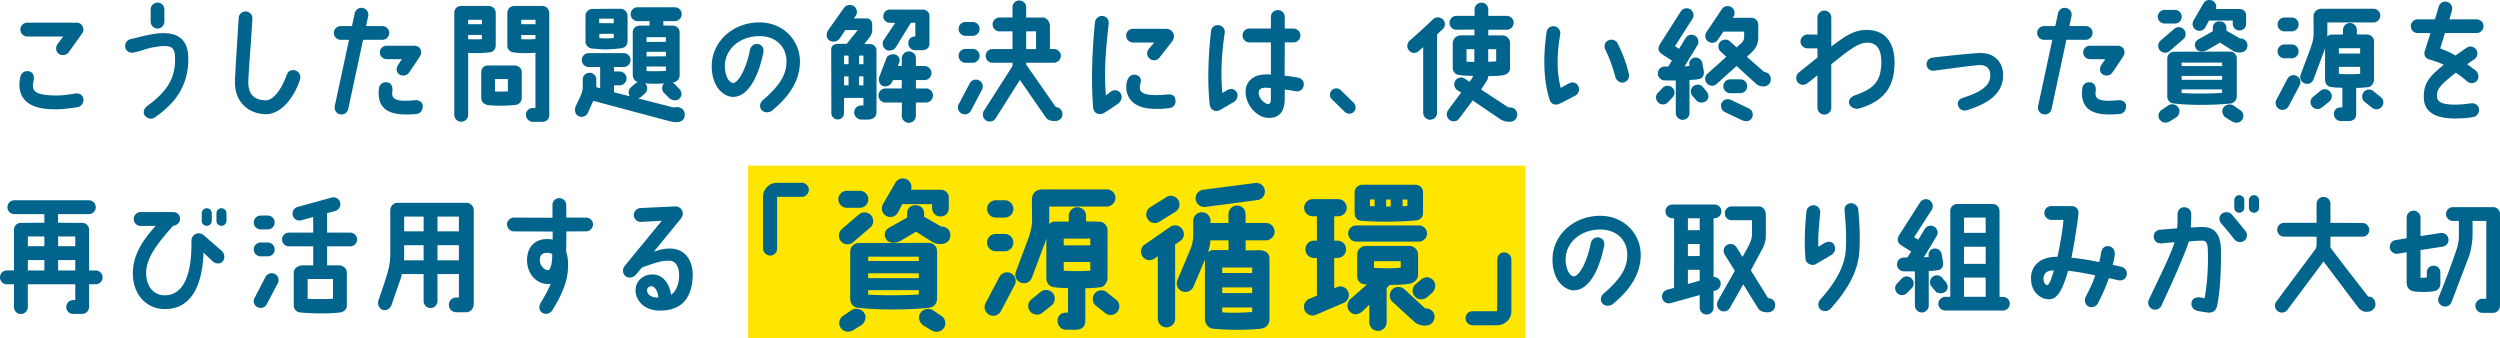
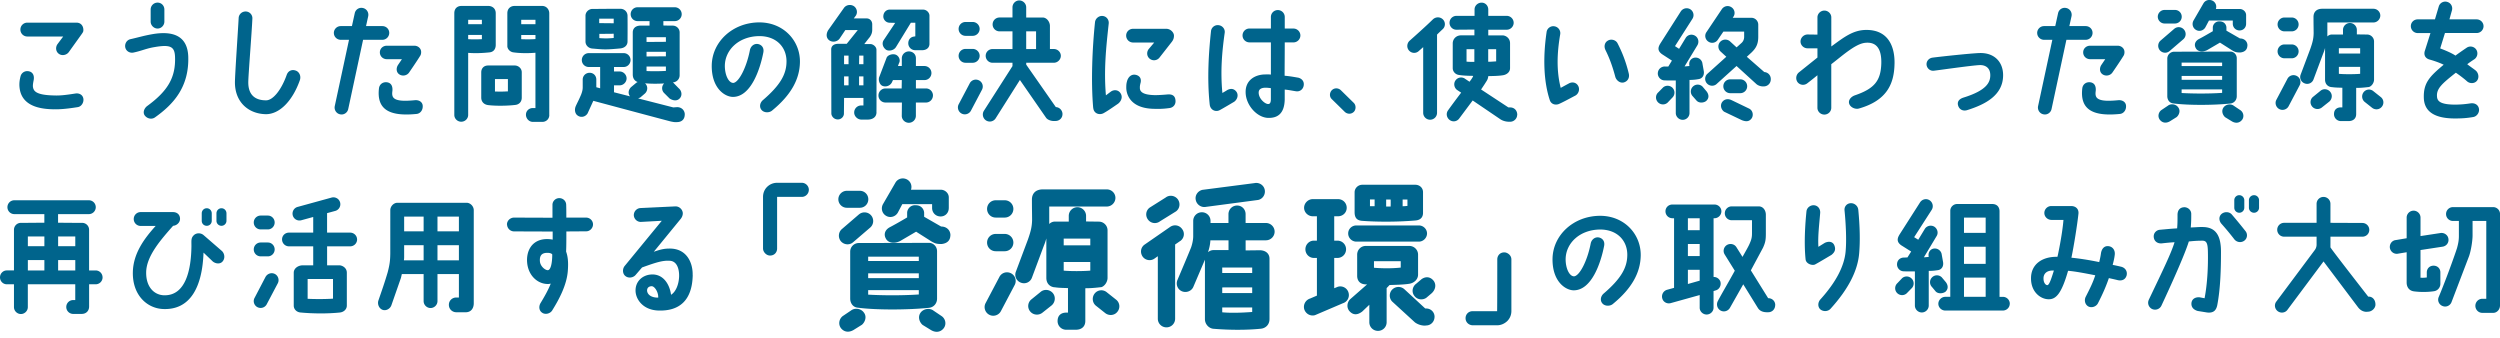
<svg xmlns="http://www.w3.org/2000/svg" viewBox="0 0 898.56 121.65">
-   <path fill="#ffe600" d="M268.88 59.53h279.36v62.12H268.88z" />
  <path d="M19.36 39.29c-3.04-.09-11.15-.28-12.26-7.28-.23-1.43-.18-2.81.28-4.56.32-1.34 1.75-2.3 3.41-1.71 1.29.51 1.57 1.84 1.29 3.18-.18.92-.32 1.71-.23 2.35.23 1.43 1.01 2.9 7.6 3.04 1.98.09 4.15-.14 7.6-.69 1.38-.23 2.63.41 2.9 1.75s-.6 2.9-1.98 3.13c-4.05.65-6.54.83-8.62.78zm10.6-28.34c0 .51-.28.83-.69 1.43l-4.52 6.31c-.78 1.11-2.44 1.47-3.55.69-1.15-.78-1.34-2.35-.55-3.5l2.07-2.76H9.82c-1.38 0-2.49-1.11-2.49-2.49s1.11-2.49 2.49-2.49h17.65c1.89 0 2.58 1.57 2.49 2.81zm15.07 6.12c-.28-1.38.55-2.72 1.89-3 3.09-.69 4.7-1.24 7.93-1.8 8.11-1.38 12.53 1.2 12.81 7.97.37 10.97-5.25 17.19-11.93 21.93-1.11.83-2.77.55-3.69-.65-.83-1.11-.18-2.67.92-3.46 7.37-5.39 10.23-10.23 9.95-17.65-.14-3.64-1.61-4.47-7.28-3.5-3.13.51-4.61 1.34-7.65 1.98-1.34.28-2.67-.51-2.95-1.84zm9.12-9.31V3.43c0-1.38 1.11-2.49 2.49-2.49s2.44 1.11 2.44 2.49v4.34c0 1.34-1.11 2.49-2.44 2.49s-2.49-1.15-2.49-2.49zm53.61 21.11c-2.67 7.51-7.33 12.17-12.17 12.17-6.13-.09-11.15-4.19-11.15-11.43 0-2.58 1.06-17.97 1.34-23.13.05-1.34 1.2-2.4 2.58-2.35a2.42 2.42 0 012.35 2.58c-.23 5.21-1.47 20.51-1.47 22.9 0 4.75 2.72 6.45 6.36 6.45 2.44.05 5.48-3.59 7.46-9.17.51-1.43 1.84-2.03 3.23-1.52 1.24.41 2.03 1.94 1.47 3.5zm12.23-17c0-1.38 1.11-2.49 2.49-2.49h4.01l1.01-4.61c.28-1.34 1.57-2.21 2.95-1.89 1.34.28 2.17 1.61 1.89 2.95l-.78 3.55h5.85c1.38 0 2.49 1.06 2.49 2.44s-1.11 2.49-2.49 2.49h-6.91l-5.34 24.88c-.28 1.34-1.61 2.21-2.95 1.89-1.34-.28-2.17-1.61-1.89-2.95l5.12-23.82h-2.95c-1.38 0-2.49-1.11-2.49-2.44zm29.77 29.08c-10 1.01-14.42-1.71-13.55-9.22.18-1.43 1.43-2.44 3.09-2.12 1.47.32 1.84 1.61 1.75 2.95-.09.78-.14 1.24 0 1.8.46 1.98 3.78 2.07 8.06 1.66 1.34-.14 2.63.51 2.81 1.84.18 1.66-.83 2.95-2.17 3.09zm1.61-22.17c0 .51-.14 1.01-.41 1.38-1.15 1.89-3.92 5.9-3.92 5.9-.78 1.15-2.44 1.43-3.55.65-1.15-.78-1.15-2.35-.37-3.46l1.34-1.98h-5.44c-1.38 0-2.49-1.06-2.49-2.44s1.11-2.4 2.49-2.4h9.91c1.34 0 2.49 1.01 2.44 2.35zm16.9.23v22.3c0 1.34-1.11 2.44-2.49 2.44s-2.49-1.11-2.49-2.44V4.77c0-1.94 1.34-2.63 2.49-2.63h9.82c1.06 0 2.58.69 2.58 2.63v11.47c-.05 1.57-.92 2.44-2.21 2.58-2.58.28-5.35.37-7.7.18zm4.93-11.89h-4.93v1.57h4.93V7.12zm0 6.96v-1.52h-4.93v1.52c1.43.09 3.18.09 4.93 0zm14.33 11.89v9.12c0 1.57-1.01 2.49-2.35 2.63-2.76.32-6.87.41-9.77.05-1.61-.23-2.44-1.34-2.44-2.67v-9.12c0-1.2.74-2.44 2.49-2.44h9.58c1.2 0 2.49.97 2.49 2.44zm-4.98 6.87v-4.42h-4.65v4.47c1.8.05 2.72.05 4.65-.05zm14.88 8.48c0 1.57-1.24 2.49-2.49 2.49h-3.41c-1.38 0-2.49-1.2-2.49-2.58s1.11-2.4 2.49-2.4h.92V18.96c-2.81.23-5.67.18-7.93-.14-1.11-.14-2.07-1.06-2.17-2.12V4.77c0-1.84 1.34-2.63 2.53-2.63h9.82c1.66-.09 2.72 1.24 2.72 2.63v36.54zM187.34 8.69h5.12V7.12h-5.12v1.57zm5.12 5.35v-1.47h-5.12v1.52c1.57.05 3.41.09 5.12-.05zm53.65 27.13c0 1.52-.88 2.76-2.95 2.72-.65.05-1.24-.05-2.07-.23-.14 0-27.83-7.42-27.83-7.42-.05.09-.09.23-.18.37l-1.89 4.15c-.74 1.2-2.3 1.66-3.55.78-.92-.6-1.29-2.03-.69-3.41.64-1.43.97-1.89 1.94-4.19.41-1.11.55-1.8.55-2.53V28.6c0-1.38 1.11-2.44 2.49-2.44s2.4 1.06 2.4 2.44v2.76l1.38.37v-7.65h-4.1c-1.38 0-2.49-1.11-2.49-2.49s1.11-2.49 2.49-2.49h12.58c1.34 0 2.44 1.11 2.44 2.49s-1.11 2.49-2.44 2.49h-3.5v1.61h2.03c1.34 0 2.49 1.15 2.49 2.49s-1.15 2.49-2.49 2.49h-2.03v2.49l5.76 1.47c-.88-1.11-.51-2.53.42-3.36l1.66-1.38c.18-.18.42-.28.65-.41-1.11-.41-1.75-1.34-1.75-2.72V11.64c0-1.2.74-2.35 2.67-2.44h3.36V7.59h-4.29c-1.38 0-2.49-1.11-2.49-2.49s1.11-2.49 2.49-2.49h13.36c1.38 0 2.49 1.11 2.49 2.49s-1.11 2.49-2.49 2.49h-4.1v1.57q1.75.05 3.36.05c1.38 0 2.49 1.11 2.49 2.44v15.39c0 1.29-.92 2.4-2.35 2.58 0 .05-.05.05-.09.05.09.05.18.09.28.18l1.84 1.89c1.01.83 1.38 2.49.37 3.59-.92 1.06-2.4.88-3.64.09l-1.84-1.84c-1.06-.92-1.15-2.49-.23-3.5l.09-.09c-2.35.14-4.7.14-6.87-.05l.18.18c.92 1.01.78 2.58-.23 3.5L230.18 35c-.28.14-.55.28-.83.37l12.63 3.23h.05l1.34-.09c1.71 0 2.76 1.24 2.76 2.67zM210.44 14.9V5.65c0-1.29 1.06-2.3 2.3-2.44 3.36 0 4.61-.05 10.23-.05 1.52 0 2.58 1.15 2.58 2.53.05 4.19 0 9.22 0 9.22 0 1.38-1.01 2.3-2.53 2.49-5.48.51-5.9.41-10.09.05-1.38-.09-2.49-1.15-2.49-2.53zm4.93-6.59l5.21.05V6.7h-5.21v1.61zm5.21 3.82l-5.16.05v1.52c2.12.14 3 .14 5.16-.05v-1.52zm11.8 2.95l6.96-.05v-1.66h-6.96v1.71zm0 5.21l6.96-.05v-1.61h-6.96v1.66zm0 5.25c2.44.09 4.29.09 6.96-.05v-1.57h-6.96v1.61zm50.31-3.3c.09-5.3-3.69-9.35-9.95-9.26-7.19.14-12.07 4.88-12.21 10.51-.05 3.32 1.29 6.27 3 6.31 1.93-.09 4.75-5.35 5.99-11.7.23-1.38 1.38-2.44 2.76-2.3 1.2.14 2.49 1.15 2.07 3.13-1.15 5.9-4.42 15.85-10.88 15.9-2.95 0-7.79-3.13-7.65-11.43.18-8.48 7.56-15.21 16.82-15.35 8.89-.14 14.98 6.54 14.88 14.24-.09 6.08-3.09 11.8-10.09 17.51-1.06.83-2.9.74-3.73-.32-.88-1.06-.55-2.58.51-3.5 6.08-5.21 8.43-9.17 8.48-13.73zm32.35 18.11c-.05 2.3-2.21 2.63-3.09 2.63h-2.44c-1.38-.05-2.54-1.29-2.49-2.58 0-1.34 1.11-2.49 2.49-2.49h.83v-2.72h-6.96l-.05 5.62c0 1.15-1.01 2.12-2.17 2.12-1.57 0-2.35-1.34-2.35-2.12l-.05-22.86c-.09-1.47 1.01-2.21 2.58-2.21h3l3.96-4.93h-4.47l-2.07 3.09c-.83 1.11-2.53 1.43-3.69.6-1.15-.83-1.2-2.3-.41-3.64l5.71-8.06c.83-1.11 2.49-1.34 3.64-.51 1.01.78 1.29 2.21.64 3.27l-.78 1.06h4.65c1.11 0 1.98.92 1.98 2.12v1.98c0 .97-.28 1.75-.92 2.67 0-.05-1.93 2.44-1.93 2.44h2.3c1.15.14 2.07 1.15 2.07 2.03 0 .18.05 20.55 0 22.49zm-10.05-17.28v-3.09h-1.61v3.09h1.61zm0 4.38h-1.61v3.23h1.61v-3.23zm5.35-7.47h-1.52l-.05 3.09h1.57v-3.09zm0 7.47h-1.57v3.23h1.57v-3.23zm24.98 6.87c0 1.38-1.11 2.53-2.49 2.53h-3.64v4.75c0 1.43-1.15 2.53-2.53 2.53s-2.54-1.11-2.54-2.49l.05-4.79h-5.9c-1.43 0-2.53-1.15-2.53-2.53s1.11-2.53 2.53-2.53h5.81l.05-3h-3.18l-.41.88c-.83 1.47-2.54 1.61-3.46 1.15-1.06-.55-1.52-2.3-.97-3.36l2.58-6.77c.46-.97 2.26-1.52 3.41-.97 1.01.51 1.57 1.8 1.11 2.81-.05 0-.46 1.2-.46 1.2h1.38v-2.76c0-1.38 1.15-2.49 2.54-2.49 1.11 0 2.53.74 2.53 2.49v2.76h3.04c1.43 0 2.54 1.15 2.54 2.53s-1.11 2.53-2.54 2.53h-3.04v3h3.64c1.38 0 2.49 1.15 2.49 2.53zM317.49 5.89c0-1.38 1.01-2.44 2.3-2.44h11.98c1.15 0 2.17.92 2.3 2.03v10.44c-.18 2.07-2.3 2.12-2.54 2.12h-2.58c-1.38 0-2.49-1.11-2.49-2.49 0-1.24.74-2.21 1.98-2.4l.55-.09V8.18h-1.61l-5.3 8.66c-.83 1.43-2.81 1.61-3.64 1.01-1.29-.97-1.47-2.44-.83-3.41l4.15-6.22-1.98-.05c-1.29 0-2.3-1.06-2.3-2.3zm31.02 24.13c.6-1.24 2.07-1.75 3.32-1.15 1.24.6 1.75 2.07 1.15 3.32l-3.96 7.51c-.6 1.24-2.12 1.75-3.32 1.15-1.24-.6-1.75-2.12-1.15-3.32l3.96-7.51zm1.11-22.12c1.34 0 2.49 1.11 2.49 2.49s-1.15 2.49-2.49 2.49h-2.58c-1.38 0-2.49-1.11-2.49-2.49s1.11-2.49 2.49-2.49h2.58zm0 9.68c1.34 0 2.49 1.11 2.49 2.49s-1.15 2.49-2.49 2.49h-2.58c-1.38 0-2.49-1.11-2.49-2.49s1.11-2.49 2.49-2.49h2.58zm32.26 23.46c0 1.38-1.11 2.44-2.49 2.44h-.97c-.65-.05-1.94-.37-2.49-1.24l-9.35-13.5-8.66 13.69a2.491 2.491 0 01-3.41.92c-1.2-.69-1.61-2.26-.92-3.46l10.32-16.13v-1.2h-7.14c-1.38 0-2.49-1.11-2.49-2.49s1.11-2.44 2.49-2.44h7.14v-6.36h-4.65c-1.38 0-2.49-1.11-2.49-2.49s1.11-2.49 2.49-2.49h4.65V2.65c0-1.38 1.11-2.49 2.44-2.49s2.49 1.11 2.49 2.49v3.64h5.9c1.52 0 2.63 1.61 2.63 3.04v8.29h1.43c1.34 0 2.49 1.11 2.49 2.44s-1.15 2.49-2.49 2.49h-9.95v.69l10.64 15.25c1.34.05 2.4 1.2 2.4 2.53zm-13.04-23.41h3.55v-6.36h-3.55v6.36zm24.08 21.15c-.83-9.58-.32-21.38.65-30.78.14-1.38 1.43-2.4 2.76-2.26 1.38.14 2.3 1.34 2.17 2.72-.92 8.43-1.8 16.5-1.01 25.81l1.71-1.29c1.11-.83 2.63-.74 3.46.41 1.11 1.52.18 3.13-.78 3.87-3.27 2.26-4.06 2.76-5.21 3.41-1.52.83-3.55.14-3.73-1.89zm26.27-28.43c1.57 0 2.76 1.38 2.76 2.44 0 .74-.14 1.43-.78 2.26l-4.47 5.71c-.88 1.06-2.44 1.2-3.5.32s-1.15-2.44-.28-3.5l1.94-2.3h-7.6c-1.38 0-2.49-1.11-2.49-2.49s1.11-2.44 2.49-2.44h11.93zm3.27 25.44c.32 1.7-.74 2.86-2.07 3.04-2.58.37-4.29.32-5.81.28-8.99-.23-9.81-5.99-9.77-7.7 0-1.15.09-1.52.28-2.26.46-1.57 1.66-2.67 3.32-2.21 1.52.46 1.8 1.61 1.57 2.72-.14.55-.32 1.24-.28 1.89-.05 1.52 1.29 2.49 4.93 2.63 1.15.05 2.9-.05 4.98-.23 1.61-.14 2.63.37 2.86 1.84zm17.73-24.02c-.92 6.54-1.61 13.64-.83 21.66.42-.28 1.2-.69 1.66-1.01 1.38-.78 2.58-.55 3.41.6.78 1.15.32 2.72-.83 3.55 0 0-4.33 2.58-5.25 3.04-1.43.74-3.32-.05-3.55-2.03-1.01-9.4-.32-19.08.46-26.36a2.42 2.42 0 012.72-2.17c1.38.14 2.4 1.38 2.21 2.72zm26.36 16.13c1.24.28 2.3 1.24 2.03 2.86-.23 1.38-1.43 2.3-2.86 2.03-1.47-.23-2.49-.46-3.96-.6v3.64c-.14 5.07-2.63 6.64-5.99 6.54-4.06-.14-8.06-4.7-8.06-9.26-.05-4.33 3.41-6.36 7.14-6.36.37 0 .97-.05 1.94.05V15.23h-7.7c-1.38 0-2.49-1.11-2.49-2.49s1.11-2.49 2.49-2.49h7.7V6.11c0-1.38 1.11-2.49 2.49-2.49s2.49 1.11 2.49 2.49v4.15h3.13c1.38 0 2.49 1.15 2.49 2.49s-1.11 2.49-2.49 2.49h-3.13c0 3.96-.05 8.39-.05 11.98 1.71.14 3 .37 4.84.69zm-9.77 3.78c-1.11-.14-1.61-.18-2.35-.14-1.57.14-2.03.88-2.03 1.75 0 2.17 2.26 4.1 3.41 4.1.55 0 .97-.37.97-1.75v-3.96zm29.8 8.53c-.88.88-2.3.88-3.23 0l-4.65-4.56c-1.06-1.01-.74-2.49 0-3.23.88-.88 2.3-.88 3.23 0l4.65 4.56c.92.92.78 2.49 0 3.23zm32-33.27c.97.92 1.01 2.49.05 3.46-.64.6-1.38 1.29-2.12 2.03v28.11c0 1.38-1.11 2.49-2.49 2.49s-2.49-1.11-2.49-2.49v-23.6c-.6.55-1.15 1.01-1.61 1.43-1.01.92-2.58.83-3.5-.23-.88-1.01-.78-2.58.23-3.5 2.07-1.84 5.9-5.25 8.34-7.65 1.01-.97 2.58-1.01 3.59-.05zm26.73 34.33c0 1.34-1.15 2.49-2.53 2.49h-.32c-.97 0-2.12-.23-3.09-.83l-10.05-6.82-4.79 6.41c-.78 1.15-2.3 1.43-3.41.65-1.15-.78-1.47-2.35-.69-3.46 1.11-1.57 2.95-4.06 4.75-6.41l-1.47-.97c-1.11-.83-1.34-2.44-.51-3.5.83-1.11 2.4-1.29 3.46-.46l1.52 1.01c.65-.83.78-1.06 1.06-1.52.18-.32.23-.41.23-.6-1.7 0-3.78-.09-5.11-.32-1.24-.18-2.21-1.2-2.21-2.44v-8.99c.05-1.52 1.24-2.81 3.04-2.81h4.75v-2.07l-6.5.05c-1.34 0-2.44-1.11-2.44-2.49s1.11-2.49 2.49-2.49h6.5V3.39c0-1.34 1.15-2.44 2.53-2.44s2.4 1.11 2.4 2.49V5.7h6.64c1.38 0 2.49 1.15 2.49 2.49s-1.11 2.49-2.49 2.49h-6.64v2.03h5.07c1.29 0 2.76 1.06 2.76 2.81v8.99c0 1.38-1.15 2.3-2.53 2.53-1.66.28-3.73.28-5.3.32-.14 1.24-.42 1.47-1.29 2.86l-1.29 1.94 9.82 6.45h.65c1.38 0 2.53 1.01 2.53 2.67zm-15.39-23.59h-2.81v4.47c.88.09 1.66.09 2.81.09v-4.56zm4.98 0v4.52c1.11 0 1.89-.09 2.86-.14v-4.38h-2.86zm22.14 18.33c-2.17-6.59-2.53-15.11-1.15-24.52.18-1.34 1.52-2.3 2.86-2.03 1.34.23 2.26 1.52 2.03 2.86-1.2 7-1.34 13.27.18 19.26 1.01-.55 2.03-1.11 2.9-1.57 1.2-.69 2.67-.41 3.36.83.69 1.2.23 2.81-.97 3.5-1.43.74-4.79 2.58-6.08 3.09-1.38.46-2.72-.14-3.13-1.43zm20.04-17.97c-.64-1.2-.41-2.72.78-3.41 1.15-.74 2.86-.32 3.5.88 1.57 3.04 3 6.5 4.05 10.88.37 1.43-.28 2.81-1.75 3.23-1.34.37-2.72-.69-3.09-2.03-1.01-3.82-2.17-6.91-3.5-9.54zm24.13 13.6c.92 1.01.83 2.58-.18 3.5l-1.66 1.75c-1.01.92-2.58.83-3.5-.18-.92-1.01-.88-2.58.14-3.5l1.71-1.75c1.01-.92 2.58-.83 3.5.18zm6.04-2.9v11.89c0 1.34-1.11 2.44-2.44 2.44s-2.49-1.11-2.49-2.44v-11.7c-1.71 0-3.23 0-4.19-.05-1.34-.09-2.4-1.34-2.26-2.72.18-1.61 1.57-2.3 2.53-2.26.28.05.83 0 1.24 0l1.29-2.12-3.55-2.3c-1.8-1.29-1.43-2.58-.51-4.01l7.23-11.34a2.52 2.52 0 013.46-.78 2.47 2.47 0 01.74 3.41l-6.27 9.82 1.47.97 2.35-3.87c.69-1.2 2.21-1.57 3.41-.83 1.15.69 1.52 2.21.83 3.41l-4.61 7.6c.55 0 1.15-.09 1.75-.14-.32-1.34.28-2.58 1.61-2.95 1.34-.32 2.63.46 3 1.75l.51 2.86c.32 1.57-.42 2.81-1.75 3.04-.97.18-1.71.28-3.36.32zm6.08 7.47c-.65.65-2.44 1.06-3.5 0l-1.38-1.57c-.97-.97-.97-2.53 0-3.5s2.53-.97 3.5 0l1.47 1.75c.55.74 1.15 2.12-.09 3.32zm23.13-7.65c0 1.38-1.11 2.49-2.49 2.49h-.46c-.51 0-1.52-.23-2.21-.83l-7.14-6.5-7.05 6.36c-.92.97-2.53.97-3.5 0-.97-.97-.97-2.53 0-3.5l6.87-6.18-2.12-1.94c-.97-.97-.97-2.53 0-3.5a2.53 2.53 0 013.55 0l2.26 2.07 1.89-1.7c.6-.6.83-1.38.83-2.07v-1.89h-7.47l-1.98 2.9a2.415 2.415 0 01-3.41.69c-1.15-.74-1.47-2.3-.69-3.41l5.53-8.25c.78-1.15 2.3-1.47 3.46-.69 1.15.74 1.47 2.3.69 3.41l-.23.37h6.68c1.38 0 2.49 1.11 2.49 2.49v4.38c0 2.72-.92 4.15-2.4 5.58l-1.71 1.57 6.27 5.48c1.29.09 2.4 1.11 2.35 2.67zm-13.92 7.51l6.22 3c1.34.74 1.52 2.44.83 3.46-.88 1.24-2.07 1.24-3.55.65l-6.36-3.04c-1.11-.83-1.47-2.35-.69-3.46.83-1.11 2.17-1.34 3.55-.6zm2.95-7.56c1.38 0 2.49 1.11 2.49 2.49s-1.11 2.49-2.49 2.49h-3.59c-1.38 0-2.49-1.11-2.49-2.49s1.11-2.49 2.49-2.49h3.59zm55.45-5.54c-.14 7.19-2.76 13.18-12.81 16.04-1.34.37-3.13-.46-3.5-1.8-.37-1.29.74-2.49 2.07-2.95 7.14-2.44 9.31-5.35 9.49-11.47.14-5.85-2.21-7.88-6.04-7.37-3.5.51-8.06 4.7-11.94 7.65v15.67c0 1.34-1.11 2.44-2.49 2.44s-2.49-1.11-2.49-2.44v-11.7c-1.34 1.11-2.63 2.12-3.59 2.86-1.06.88-2.63.74-3.5-.32-.83-1.06-.65-2.67.42-3.55l6.68-5.35v-3.32h-3.59c-1.34 0-2.49-1.11-2.49-2.44s1.11-2.49 2.49-2.53l3.59.05v-6.2c0-1.34 1.15-2.44 2.49-2.44s2.49 1.11 2.49 2.44V16.7c4.42-3.23 7.7-5.85 12.35-5.94 8.39-.14 10.51 6.36 10.37 12.21zm34.42 4.06c0-2.58-1.66-3.64-3.64-3.64-2.53.05-14.65 1.8-16.68 2.03-1.29.14-2.44-.83-2.58-2.12-.14-1.29.83-2.4 2.12-2.58 2.4-.32 13.78-1.57 17.1-1.66 5.07-.09 8.29 3.13 8.29 7.97 0 7.23-6.45 10.51-12.86 12.53-1.38.46-2.86-.05-3.32-1.66-.32-1.15.09-2.26 2.03-2.86 8.29-2.58 9.54-5.48 9.54-8.02zm16.85-15.16c0-1.38 1.11-2.49 2.49-2.49h4.01l1.01-4.61c.28-1.34 1.57-2.21 2.95-1.89 1.34.28 2.17 1.61 1.89 2.95l-.78 3.55h5.85c1.38 0 2.49 1.06 2.49 2.44s-1.11 2.49-2.49 2.49h-6.91l-5.34 24.88c-.28 1.34-1.61 2.21-2.95 1.89-1.34-.28-2.17-1.61-1.89-2.95l5.12-23.82h-2.95c-1.38 0-2.49-1.11-2.49-2.44zm29.77 29.08c-10 1.01-14.42-1.71-13.55-9.22.18-1.43 1.43-2.44 3.09-2.12 1.47.32 1.84 1.61 1.75 2.95-.09.78-.14 1.24 0 1.8.46 1.98 3.78 2.07 8.06 1.66 1.34-.14 2.63.51 2.81 1.84.18 1.66-.83 2.95-2.17 3.09zm1.61-22.17c0 .51-.14 1.01-.41 1.38-1.15 1.89-3.92 5.9-3.92 5.9-.78 1.15-2.44 1.43-3.55.65-1.15-.78-1.15-2.35-.37-3.46l1.34-1.98h-5.44c-1.38 0-2.49-1.06-2.49-2.44s1.11-2.4 2.49-2.4h9.91c1.34 0 2.49 1.01 2.44 2.35zm18.14-15.21c1.34 0 2.44 1.06 2.44 2.44s-1.11 2.44-2.44 2.44H778c-1.34 0-2.44-1.11-2.44-2.44s1.11-2.44 2.44-2.44h3.73zm-.23 6.77c1.06-.88 2.63-.74 3.5.32.88 1.06.74 2.63-.32 3.5l-4.88 4.19c-1.06.92-2.63.74-3.5-.28-.88-1.06-.74-2.63.28-3.5l4.93-4.24zm-2.3 27.65c1.06-.83 2.81-.6 3.64.51 1.06 1.29.32 2.9-.51 3.59l-2.44 1.52c-1.38.78-2.67.55-3.55-.51-.88-1.11-.6-2.67.46-3.5l2.4-1.61zm22.49-.78c-6.41.65-15.48.65-20.64-.05-1.43-.18-2.07-1.47-2.07-2.58v-13.5c0-1.38 1.11-2.49 2.49-2.49l20.18-.05c1.24 0 2.3 1.06 2.3 2.4v13.64c0 1.43-1.01 2.49-2.26 2.63zm-3-14.7h-14.56v1.24h14.56v-1.24zm-14.56 6.17h14.56V27.3h-14.56v1.38zm14.56 4.7v-1.24h-14.56v1.29c4.01.23 9.63.28 14.56-.05zm8.62-24.84c0 1.34-.97 2.4-2.35 2.4s-2.44-1.06-2.44-2.44V7.39h-8.57l-1.29 2.44c-.69 1.2-2.21 1.61-3.36.92-1.2-.69-1.57-2.21-.88-3.41l3.55-6.13c.69-1.2 2.21-1.57 3.41-.88 1.01.6 1.43 1.8 1.06 2.9h8.57c1.2 0 2.3.97 2.3 2.21v3.09zm.46 7.83c-.05 1.57-1.01 2.3-2.49 2.49h-.51c-1.06-.05-1.47-.18-2.44-.74l-4.42-2.81-4.56 2.67c-1.61.83-3.36.6-4.05-.55-.83-1.34-.32-2.67 1.06-3.41 1.34-.69 3.5-1.94 4.98-2.81V9.87c0-1.01.92-2.3 2.49-2.17 1.8 0 2.4 1.43 2.4 2.21v1.11l4.88 2.81h.05c1.47 0 2.63 1.01 2.63 2.53zm-1.94 26.73c-.88 1.11-2.26 1.34-3.64.51l-2.4-1.47c-.83-.69-1.57-2.3-.51-3.64.88-1.06 2.58-1.29 3.64-.46l2.4 1.61c1.11.83 1.34 2.4.51 3.46zm20.76-12.52l-3.96 7.51c-.6 1.24-2.12 1.75-3.32 1.15-1.24-.6-1.75-2.12-1.15-3.32l3.96-7.51c.6-1.24 2.07-1.75 3.32-1.15s1.75 2.07 1.15 3.32zm-7.97-21.8c0-1.38 1.11-2.49 2.49-2.49h2.58c1.38 0 2.49 1.11 2.49 2.49s-1.11 2.49-2.49 2.49h-2.58c-1.38 0-2.49-1.11-2.49-2.49zm0 9.68c0-1.38 1.11-2.49 2.49-2.49h2.58c1.38 0 2.49 1.11 2.49 2.49s-1.11 2.49-2.49 2.49h-2.58c-1.38 0-2.49-1.11-2.49-2.49zm32.86 12.81c-1.94.23-3.13.32-4.61.32v9.4c0 1.66-1.11 2.53-2.76 2.53h-2.72c-1.38 0-2.49-1.11-2.49-2.49 0-1.75 1.15-2.44 2.49-2.44h.51v-7.05c-1.24-.05-2.58-.05-3.73-.23-.97 0-2.49-.69-2.49-2.72V17.25c-.18.69-.41 1.38-.69 2.03l-3.46 9.26a2.416 2.416 0 01-3.18 1.43 2.416 2.416 0 01-1.43-3.18l3.46-9.22c.88-2.49 1.15-3.78 1.2-5.58 0-1.34-.05-3.27-.05-5.94 0-1.61.97-2.9 3.13-2.9h18.39c1.38 0 2.49 1.11 2.49 2.44s-1.11 2.49-2.49 2.49h-16.54v5.02c.37-.37.88-.65 1.47-.69h4.15v-1.66c0-1.38 1.15-2.49 2.49-2.49s2.49 1.11 2.49 2.49v1.61s3.59.05 3.69.05c1.34 0 2.49 1.11 2.49 2.49v13.69c0 1.11-.78 2.35-1.8 2.67zm-13.96 1.71c.88 1.01.74 2.58-.28 3.5l-2.67 2.12c-1.06.88-2.63.74-3.5-.28a2.44 2.44 0 01.28-3.5l2.67-2.17c1.01-.88 2.58-.74 3.5.32zm10.78-15.67h-7.65v1.94h7.65v-1.94zm0 6.73h-7.65v2.49c1.8.18 5.48.18 7.65 0v-2.49zm7.74 14.38c-.88 1.06-2.44 1.15-3.5.28l-2.67-2.12c-1.01-.88-1.15-2.44-.28-3.5s2.44-1.2 3.5-.28l2.67 2.12c1.06.88 1.2 2.44.28 3.5zm36.61-29.04c0 1.38-1.11 2.49-2.49 2.49h-11.38l-1.71 5.53c2.17.83 4.29 1.75 5.48 2.58 1.24-.92 2.58-1.84 4.01-2.81a2.47 2.47 0 013.46.65c.74 1.11.46 2.67-.65 3.46-.92.6-1.8 1.2-2.58 1.8.69.6 2.44 1.75 3.13 2.35 1.01.97 1.2 2.67.28 3.69-.92 1.01-2.58.97-3.55.05-.97-.88-3.04-2.44-3.96-3.04-4.93 3.92-7 5.67-6.77 8.57.09 1.57 1.06 2.86 6.31 2.9 2.26 0 3.96-.18 5.81-.46 1.38-.18 2.67.46 2.95 1.89.28 1.34-.69 2.81-2.07 3.04-2.44.41-4.1.51-6.73.51-8.53-.05-10.92-3.5-11.01-7.47-.14-5.35 2.12-7.65 7.14-11.84-1.29-.65-3.32-1.38-4.98-1.84-1.8-.46-2.21-1.84-1.8-3.13l2.03-6.41h-4.56c-1.38 0-2.49-1.11-2.49-2.49s1.11-2.44 2.49-2.44h6.17l1.38-4.65A2.43 2.43 0 01879.65.7c1.34.41 2.03 1.8 1.61 3.13l-.88 3.13h9.77c1.38 0 2.49 1.11 2.49 2.44zM36.87 99.69c0 1.38-1.11 2.49-2.49 2.49h-2.35v8.02c0 1.29-.83 2.63-2.72 2.63h-3c-1.38 0-2.49-1.11-2.49-2.49s1.11-2.49 2.49-2.49h.74v-5.67H10v8.2c0 1.38-1.15 2.49-2.49 2.49s-2.49-1.11-2.49-2.49v-8.2H2.44c-1.34 0-2.44-1.11-2.44-2.49s1.11-2.49 2.44-2.49h2.58V82.59c0-1.38 1.11-2.49 2.49-2.49 5.21 0 5.39-.05 8.43-.05v-3.09H5.16c-1.38 0-2.49-1.11-2.49-2.49s1.11-2.49 2.49-2.49h26.77c1.38 0 2.49 1.11 2.49 2.49s-1.11 2.49-2.49 2.49H20.87v3.09c5.07.05 6.27.05 8.66.05 1.38 0 2.49 1.11 2.49 2.49V97.2h2.35c1.38 0 2.49 1.11 2.49 2.49zm-20.92-14.7h-5.94v3.5h5.94v-3.5zM10.01 97.2h5.94v-3.73h-5.94v3.73zm10.88-12.21v3.5h6.17v-3.5h-6.17zm6.17 12.21v-3.73h-6.17v3.73h6.17zm49.41-3.23l-3.32-3.18c-.42 12.26-4.7 20.69-14.52 20.28-5.76-.23-11.06-4.98-10.88-13.27.14-6.82 4.24-12.21 8.2-16.59h-5.39c-1.38 0-2.49-1.11-2.49-2.49s1.11-2.49 2.49-2.49h11.61c1.38 0 2.54.83 2.54 2.44 0 1.29-1.15 2.4-2.49 2.49-4.29 4.88-9.58 10.78-9.68 16.68-.09 5.21 2.77 8.11 6.27 8.29 8.11.32 9.91-9.58 10-17.65 0-1.94-.18-2.86.74-3.82.92-1.01 2.58-1.06 3.64-.14l6.54 5.67c1.01.92 1.24 2.63.32 3.73-.83 1.06-2.44.97-3.59.05zm-3.96-14.61v-2.67c0-1.01.78-1.84 1.8-1.84s1.8.83 1.8 1.84v2.67c0 1.01-.78 1.8-1.8 1.8s-1.8-.78-1.8-1.8zm8.89 0c0 1.01-.83 1.8-1.8 1.8s-1.8-.78-1.8-1.8v-2.67c0-1.01.78-1.84 1.8-1.84s1.8.83 1.8 1.84v2.67zm14 20.24c.65-1.24 2.12-1.75 3.36-1.15 1.2.6 1.71 2.12 1.11 3.32l-3.96 7.51c-.6 1.24-2.07 1.75-3.32 1.15s-1.75-2.12-1.11-3.32l3.92-7.51zm.88-22.12c1.34 0 2.44 1.11 2.44 2.49s-1.11 2.49-2.44 2.49H93.7c-1.38 0-2.49-1.11-2.49-2.49s1.11-2.49 2.49-2.49h2.58zm0 9.68c1.34 0 2.44 1.11 2.44 2.49s-1.11 2.49-2.44 2.49H93.7c-1.38 0-2.49-1.11-2.49-2.49s1.11-2.49 2.49-2.49h2.58zm32.07-1.11c0 1.38-1.11 2.49-2.49 2.49h-8.29v6.82h4.42c.83 0 2.67.74 2.67 2.67v11.8c0 1.38-1.15 2.35-2.49 2.49-4.42.46-9.77.41-14.1 0-1.38-.09-2.49-1.11-2.49-2.49v-11.8c0-1.61 1.61-2.67 3.27-2.67h3.73v-6.82h-8.71c-1.38 0-2.49-1.11-2.49-2.49s1.11-2.44 2.49-2.44h8.71v-5.62l-4.19 1.15c-1.34.41-2.72-.32-3.13-1.61-.41-1.34.32-2.72 1.61-3.13l12.21-3.36c1.34-.41 2.72.32 3.13 1.61.42 1.34-.32 2.72-1.61 3.13l-3.04.83v7h8.29c1.38 0 2.49 1.11 2.49 2.44zm-8.66 21.29v-7.05h-9.12v7.1c2.4.14 6.68.14 9.12-.05zm50.59 1.66c0 1.8-.97 3.23-2.86 3.23h-3.41c-1.47 0-2.67-1.15-2.67-2.63-.05-1.47 1.15-2.67 2.63-2.67h.97V98.5h-7.7v9.72c0 1.38-1.15 2.49-2.49 2.49s-2.49-1.11-2.49-2.49V98.5h-7.83c-.09.41-.23 1.01-.32 1.38l-3.41 9.77c-.41 1.29-1.89 2.17-3.18 1.71-1.29-.46-1.93-2.03-1.52-3.32 1.2-3.5 2.21-6.31 3.36-10.23.74-2.86.88-4.24.92-6.68V75.55c0-1.38 1.2-2.67 2.58-2.67h24.84c1.38 0 2.58 1.29 2.58 2.67v33.46zm-18.02-15.44v-5.44h-7v3.92c0 .65 0 .92-.09 1.52h7.1zm-7-10.41h7v-5.3h-7v5.3zm11.98 0h7.7v-5.3h-7.7v5.3zm7.7 10.41v-5.44h-7.7v5.44h7.7zm17.27-12.86c0-1.34 1.11-2.44 2.49-2.49l13.87.05V73.7c-.05-1.34 1.06-2.49 2.44-2.49s2.49 1.06 2.49 2.44c.05 1.24.05 2.9.05 4.56h7.1c1.38 0 2.49 1.11 2.49 2.44s-1.11 2.49-2.44 2.49l-7.14.05c0 2.72 0 5.02-.09 7.23.6 1.7.88 3.64.6 7.14-.42 4.84-2.95 9.77-5.62 14.05-.74 1.15-2.49 1.57-3.59.78-1.15-.74-1.29-2.3-.55-3.5 1.29-2.12 2.72-4.61 3.64-6.96-.32.09-.51.09-.78.14-3.82.14-7.28-2.95-7.7-7.65-.37-3.96 1.47-8.16 6.59-8.48.78-.05 1.61 0 2.58.18v-2.9l-13.87-.05c-1.38 0-2.49-1.11-2.53-2.49zm16.27 10.74c-.37-.51-1.34-.6-2.12-.55-1.52.09-2.49.88-2.3 3.09.18 1.84 1.98 3.18 2.86 3.13.97-.05 1.57-2.35 1.57-5.67zm50.5 7.42c-.18 9.31-4.98 12.95-12.21 12.76-5.81-.14-8.43-4.24-8.34-7.37.05-3 2.3-5.3 5.48-5.58 4.42-.37 6.77 3.46 7.28 7.28 1.66-1.01 2.81-3.64 2.9-6.64.05-2.86-.88-5.44-3.32-5.58-2.53-.18-4.88.55-10 2.4l-2.3 2.67c-.88 1.06-2.63 1.29-3.69.41-1.06-.83-1.11-2.53-.28-3.59l13.36-16.27-7.47.41c-1.34.05-2.49-1.01-2.58-2.35a2.549 2.549 0 012.35-2.63l12.58-.6c1.34-.05 2.54 1.01 2.67 2.35.05.97-.46 1.84-.88 2.3l-9.54 11.66c2.4-.83 3.78-1.15 5.58-1.15 6.27-.09 8.48 5.12 8.39 9.49zm-14.75 4.01c-1.29.05-1.66.83-1.66 1.57.09 1.47 1.57 2.58 4.01 2.53.09-1.98-1.29-4.1-2.35-4.1zm56.48-34.63c0 1.38-1.15 2.53-2.53 2.53h-8.87v18.55c0 1.38-.98 2.53-2.53 2.53-1.38 0-2.53-1.32-2.53-2.53V70.77c0-1.38.52-2.65 1.44-3.57.98-.98 2.25-1.5 3.63-1.5h8.87c1.38 0 2.53 1.15 2.53 2.53zm18.33.34c1.67 0 3.05 1.32 3.05 3.05s-1.38 3.05-3.05 3.05h-4.67c-1.67 0-3.05-1.38-3.05-3.05s1.38-3.05 3.05-3.05h4.67zm-.29 8.47a3.118 3.118 0 014.38.4c1.09 1.32.92 3.28-.4 4.38l-6.11 5.24c-1.32 1.15-3.28.92-4.38-.35-1.09-1.32-.92-3.28.35-4.38l6.16-5.3zm-2.88 34.56c1.33-1.04 3.51-.75 4.55.63 1.33 1.61.4 3.63-.63 4.49l-3.05 1.9c-1.73.98-3.34.69-4.44-.63-1.09-1.38-.75-3.34.58-4.38l3-2.02zm28.11-.98c-8.01.81-19.35.81-25.81-.06-1.79-.23-2.59-1.84-2.59-3.23V90.46c0-1.73 1.38-3.11 3.11-3.11l25.23-.06c1.55 0 2.88 1.32 2.88 3v17.05c0 1.79-1.27 3.11-2.82 3.28zm-3.74-18.38h-18.2v1.56h18.2v-1.56zm-18.2 7.72h18.2v-1.73h-18.2v1.73zm18.2 5.88v-1.56h-18.2v1.61c5.01.29 12.04.35 18.2-.06zm10.77-31.05c0 1.67-1.21 3-2.94 3s-3.05-1.32-3.05-3.05v-1.38h-10.71l-1.61 3.05c-.86 1.5-2.76 2.02-4.21 1.15-1.5-.86-1.96-2.76-1.09-4.26l4.44-7.66c.86-1.5 2.76-1.96 4.26-1.09 1.27.75 1.79 2.25 1.33 3.63h10.71c1.5 0 2.88 1.21 2.88 2.76v3.86zm.58 9.79c-.06 1.96-1.27 2.88-3.11 3.11h-.63c-1.33-.06-1.84-.23-3.05-.92l-5.53-3.51-5.7 3.34c-2.02 1.04-4.21.75-5.07-.69-1.04-1.67-.4-3.34 1.33-4.26 1.67-.86 4.38-2.42 6.22-3.51v-1.67c0-1.27 1.15-2.88 3.11-2.71 2.25 0 3 1.79 3 2.76v1.38l6.11 3.51h.06c1.84 0 3.28 1.27 3.28 3.17zM339.17 118c-1.09 1.38-2.82 1.67-4.55.63l-3-1.84c-1.04-.86-1.96-2.88-.63-4.55 1.09-1.32 3.23-1.61 4.55-.58l3 2.02c1.38 1.04 1.67 3 .63 4.32zm25.58-15.66l-4.95 9.39c-.75 1.56-2.65 2.19-4.15 1.44-1.56-.75-2.19-2.65-1.44-4.15l4.95-9.39c.75-1.56 2.59-2.19 4.15-1.44 1.56.75 2.19 2.59 1.44 4.15zm-9.97-27.25c0-1.73 1.38-3.11 3.11-3.11h3.23c1.73 0 3.11 1.38 3.11 3.11s-1.38 3.11-3.11 3.11h-3.23c-1.73 0-3.11-1.38-3.11-3.11zm0 12.1c0-1.73 1.38-3.11 3.11-3.11h3.23c1.73 0 3.11 1.38 3.11 3.11s-1.38 3.11-3.11 3.11h-3.23c-1.73 0-3.11-1.38-3.11-3.11zm41.07 16.01c-2.42.29-3.92.4-5.76.4v11.75c0 2.07-1.38 3.17-3.46 3.17h-3.4c-1.73 0-3.11-1.38-3.11-3.11 0-2.19 1.44-3.05 3.11-3.05h.63v-8.81c-1.55-.06-3.23-.06-4.67-.29-1.21 0-3.11-.86-3.11-3.4V85.69c-.23.86-.52 1.73-.86 2.53L370.9 99.8a3.026 3.026 0 01-3.97 1.79 3.026 3.026 0 01-1.79-3.97l4.32-11.52c1.09-3.11 1.44-4.72 1.5-6.97 0-1.67-.06-4.09-.06-7.43 0-2.02 1.21-3.63 3.92-3.63h22.98c1.73 0 3.11 1.38 3.11 3.05s-1.38 3.11-3.11 3.11h-20.68v6.28c.46-.46 1.09-.81 1.84-.86h5.18v-2.07c0-1.73 1.44-3.11 3.11-3.11s3.11 1.38 3.11 3.11v2.02s4.49.06 4.61.06c1.67 0 3.11 1.38 3.11 3.11v17.11c0 1.38-.98 2.94-2.25 3.34zm-17.45 2.13c1.09 1.27.92 3.23-.35 4.38l-3.34 2.65c-1.33 1.09-3.28.92-4.38-.35a3.052 3.052 0 01.35-4.38l3.34-2.71c1.27-1.09 3.23-.92 4.38.4zm13.48-19.58h-9.56v2.42h9.56v-2.42zm0 8.41h-9.56v3.11c2.25.23 6.85.23 9.56 0v-3.11zm9.68 17.97c-1.09 1.32-3.05 1.44-4.38.35l-3.34-2.65c-1.27-1.09-1.44-3.05-.35-4.38a3.059 3.059 0 014.38-.35l3.34 2.65c1.32 1.09 1.5 3.05.35 4.38zm22.65-25.52l-1.84 1.27v26.67c0 1.73-1.38 3.11-3.11 3.11s-3.11-1.38-3.11-3.11V92.09l-1.15.81c-1.38 1.04-3.34.69-4.32-.69-.98-1.44-.69-3.34.75-4.32l9.16-6.34c1.44-.98 3.34-.63 4.32.81 1.04 1.38.69 3.28-.69 4.26zm-11.58-7.66c-1.04-1.38-.81-3.28.58-4.32l5.76-3.63c1.33-1.04 3.28-.75 4.32.58 1.04 1.38.81 3.34-.58 4.38l-5.76 3.57a3.047 3.047 0 01-4.32-.58zm35.08 7.43v3.63s5.01-.06 5.3-.06c2.07.12 3.28 1.32 3.28 3.05v21.66c0 2.19-1.55 3.4-3.28 3.51-4.67.46-10.6.52-16.93 0-1.61-.17-3-1.67-3-3.46V93.34l-4.15 9.73c-.63 1.56-2.54 2.3-4.15 1.61-1.56-.69-2.25-2.48-1.56-4.09 1.5-3.51 4.03-9.5 4.9-11.69.52-1.5.75-3 .75-3.97V79.4c0-1.73 1.38-3.11 3.11-3.11s3.11 1.38 3.11 3.11v.75h6.45v-3.17c0-1.73 1.38-3.11 3.11-3.11s3.05 1.38 3.05 3.11v3.17h7.32c1.67 0 3.11 1.38 3.11 3.11s-1.44 3.11-3.11 3.11h-7.32zm3.17-20.56c1.67-.35 3.34.69 3.69 2.36.35 1.67-.69 3.34-2.36 3.69l-18.72 2.48c-1.67.35-3.34-.75-3.69-2.42-.4-1.67.69-3.28 2.36-3.69l18.72-2.42zm-9.33 20.56h-6.51c-.06 1.32-.35 2.82-.86 4.26.58-.46 1.21-.75 2.02-.75h5.36v-3.51zm-2.25 9.79v1.96h10.77v-1.96H439.3zm0 9.16h10.77v-2.02H439.3v2.02zm10.77 6.8v-1.61H439.3v1.73c3.05.29 7.03.17 10.77-.12zm32.54-3.11l-9.97 4.26c-1.61.46-3.34-.46-3.86-2.13-.46-1.61.46-3.34 2.13-3.86l2.42-1.04V92.71h-1.09c-1.67 0-3.05-1.38-3.05-3.11s1.38-3.11 3.05-3.11h1.09v-8.76h-1.5c-1.67 0-3.11-1.38-3.11-3.05s1.44-3.11 3.11-3.11h9.1c1.73 0 3.11 1.38 3.11 3.11s-1.38 3.05-3.11 3.05h-1.38v8.76h1.15c1.73 0 3.11 1.38 3.11 3.11s-1.38 3.11-3.11 3.11h-1.15v10.89l1.27-.52c1.67-.52 3.4.46 3.86 2.07a3.07 3.07 0 01-2.07 3.86zm15.78-5.47v12.27c0 1.73-1.38 3.11-3.11 3.11s-3.11-1.38-3.11-3.11v-6.28l-2.53 2.42c-1.79 1.38-3.28 1.27-4.49 0-1.21-1.21-1.09-3.23.17-4.44l6.05-5.3c-2.76.12-3.57-1.56-3.57-3.05v-7.66c0-1.73 1.38-3.11 3.05-3.11h15.73c1.67 0 3.11 1.38 3.11 3.11v7.2c0 1.73-1.44 3-3.11 3.28-2.07.35-5.59.4-7.14.46l-1.04 1.09zm11.58-22.52c1.61 0 2.94 1.32 2.94 2.88s-1.32 2.94-2.94 2.94h-22.46c-1.61 0-2.94-1.32-2.94-2.94s1.33-2.88 2.94-2.88h22.46zm1.5-4.49c0 .92-.35 2.53-2.76 2.71-6.74.58-14.11.52-19.24.12-1.61-.17-2.59-.92-2.59-3.11v-7.14c0-1.5 1.27-2.71 2.76-2.71h19.07c1.5 0 2.76 1.09 2.76 2.65v7.49zm-17.4-4.84h-1.67v2.42h1.67V71.7zm-.23 22.18v2.36c2.71.23 6.39.29 9.62-.06v-2.3h-9.62zm5.99-19.64s.06-1.5 0-2.53h-1.61v2.53h1.61zm15.78 39.63c0 1.73-1.33 3.11-3 3.11l-.4.06c-1.61 0-2.82-.58-3.63-1.15l-8.18-7.49c-1.21-1.21-1.15-3.23.06-4.38a3.169 3.169 0 014.44.06l7.37 6.8h.35c1.67 0 3 1.32 3 3zm-9.74-42.16h-1.73v2.42c.63 0 1.09-.06 1.73-.12v-2.3zm5.07 28.63c1.56-1.09 3.23-.86 4.38.63.98 1.38.63 3.17-.75 4.44l-1.9 1.61c-1.38.98-3.34.69-4.32-.69-1.04-1.32-.75-3.28.63-4.32l1.96-1.67zm15.82 14.04c0-1.44 1.09-2.53 2.53-2.53h8.81c.06-.98.06-18.61.06-18.61 0-1.32.92-2.53 2.54-2.53.98 0 2.53.92 2.53 2.53v18.55c0 1.38-.52 2.65-1.5 3.63-.98.92-2.25 1.5-3.63 1.5h-8.81c-1.44-.06-2.53-1.15-2.53-2.53zm58.13-22.62c.09-5.3-3.69-9.35-9.95-9.26-7.19.14-12.07 4.88-12.21 10.51-.05 3.32 1.29 6.27 3 6.31 1.93-.09 4.75-5.35 5.99-11.7.23-1.38 1.38-2.44 2.76-2.3 1.2.14 2.49 1.15 2.07 3.13-1.15 5.9-4.42 15.85-10.88 15.9-2.95 0-7.79-3.13-7.65-11.43.18-8.48 7.56-15.21 16.82-15.35 8.89-.14 14.98 6.54 14.88 14.24-.09 6.08-3.09 11.8-10.09 17.51-1.06.83-2.9.74-3.73-.32-.88-1.06-.55-2.58.51-3.5 6.08-5.21 8.43-9.17 8.48-13.73zm33.49 9.59c.32 1.34-.46 2.72-1.75 3.04l-.74.23v5.99c0 1.34-1.15 2.44-2.49 2.44s-2.49-1.11-2.49-2.44v-4.56l-10.41 2.9c-1.34.37-2.72-.41-3.04-1.71-.37-1.34.42-2.72 1.75-3.09l2.49-.69V78.44h-.6c-1.38 0-2.49-1.11-2.49-2.49s1.11-2.44 2.49-2.44h15.12c1.38 0 2.49 1.11 2.49 2.44s-1.11 2.49-2.49 2.49h-.32v21.11c1.11-.05 2.17.69 2.49 1.8zm-11.71-22.9v4.29h4.24v-4.29h-4.24zm0 13.59h4.24v-4.33h-4.24v4.33zm4.24 8.85v-3.92h-4.24v5.11l4.24-1.2zm27.14 8.71c0 1.57-1.11 2.63-2.49 2.63h-.69c-1.29-.05-2.4-.46-3.09-1.61l-5.21-8.43-4.75 8.39c-.65 1.2-2.12 1.71-3.36 1.06-1.2-.65-1.66-2.12-1.06-3.36 1.29-2.49 3.87-6.82 6.13-10.97l-3.64-5.85c-.74-1.2-.32-2.72.83-3.41 1.2-.69 2.72-.32 3.41.83l2.17 3.46c1.34-2.4 2.21-3.87 2.67-5.02.74-1.66.74-2.63.74-3.69v-4.47h-7.28c-1.38 0-2.49-1.11-2.49-2.49s1.11-2.49 2.49-2.49h9.68c1.71 0 2.58 1.57 2.58 3v6.68c0 2.3-.14 3.23-1.01 5.16l-4.38 8.16 6.22 10h.05c1.38 0 2.49 1.06 2.49 2.44zm20.23-17.98c-1.8 1.06-4.56 2.72-5.85 3.41-1.01.55-3.32-.18-3.46-1.84-.6-5.81-.14-12.76.32-17.23.14-1.34 1.47-2.35 2.86-2.17 1.34.18 2.17 1.38 2.07 2.76-.32 3.96-.88 8.34-.64 12.17l2.3-1.43c1.29-.6 2.86-.6 3.46.97.55 1.47.09 2.44-1.06 3.36zm9.63-16.27c.6 6.18.69 11.57.32 15.71-.51 6.13-3.78 12.76-10.32 19.95-.92 1.01-2.67 1.06-3.69.14-.97-.97-.83-2.53.09-3.55 5.71-6.31 8.52-11.98 9.03-17 .42-4.19.09-10.37-.37-14.98-.14-1.34.78-2.49 2.17-2.58 1.38-.09 2.63.97 2.76 2.3zm19.25 24.84c.92 1.01.88 2.58-.14 3.5l-1.71 1.75c-1.01.92-2.58.83-3.5-.18s-.83-2.58.18-3.5l1.66-1.75c1.01-.92 2.58-.83 3.5.18zm6.08-2.81v12.44c0 1.34-1.11 2.49-2.49 2.49s-2.49-1.15-2.49-2.49V97.56c-1.71 0-3.23 0-4.15-.05-1.38-.09-2.4-1.34-2.26-2.72.14-1.61 1.52-2.26 2.49-2.21.32 0 .83-.05 1.24-.05l1.34-2.12-3.59-2.26c-1.8-1.29-1.38-2.63-.46-4.06l7.24-11.34c.74-1.15 2.26-1.52 3.41-.78 1.15.74 1.52 2.3.78 3.46l-6.31 9.82 1.47.92 2.35-3.87c.69-1.15 2.26-1.52 3.41-.83 1.15.74 1.57 2.26.83 3.41l-4.56 7.6c.51 0 1.11-.09 1.75-.14-.32-1.29.28-2.58 1.57-2.95 1.34-.32 2.67.46 3.04 1.8l.51 2.86c.32 1.57-.42 2.81-1.75 3.04-1.01.14-1.75.28-3.36.28zm6.08 7.42c-.69.6-2.49 1.01-3.55 0l-1.34-1.61c-.97-.97-.97-2.53 0-3.5.97-.97 2.53-.97 3.5 0l1.47 1.75c.55.74 1.15 2.12-.09 3.36zm23.04 4.38c0 1.34-1.11 2.44-2.49 2.44h-20.69c-1.34 0-2.49-1.11-2.49-2.44s1.15-2.49 2.49-2.49h1.8V75.77c0-1.34 1.11-2.44 2.44-2.44h12.86c2.03.14 2.4 1.75 2.4 2.58v30.78h1.2c1.38 0 2.49 1.11 2.49 2.49zm-8.66-30.97h-7.79v5.48h7.79v-5.48zm-7.79 16.64h7.79v-6.17h-7.79v6.17zm0 11.84h7.79v-6.91h-7.79v6.91zm58.48-7.79c-.42 1.61-1.71 2.12-3.18 1.8-1.11-.28-2.17-.51-3.23-.74-.97 2.86-2.21 5.71-3.92 9.03-.6 1.2-2.26 1.8-3.46 1.15-1.2-.65-1.57-2.26-.92-3.5 1.43-2.81 2.58-5.07 3.41-7.7-3.83-.74-7.05-1.38-9.77-1.61-2.35 8.2-4.33 10.23-6.91 10.23-2.76.05-6.36-2.4-6.41-7.37-.09-5.3 4.15-8.02 9.49-7.88.05 0 1.75-7.88 2.17-13.27h-4.38c-1.38-.05-2.49-1.15-2.49-2.49s1.11-2.49 2.49-2.49h7.14c1.57 0 2.81.97 2.63 2.76-.37 3.59-1.66 11.75-2.53 15.81 2.86.28 6.13.78 10 1.57.18-.83.46-1.89.64-3.27.23-1.29 1.01-2.67 2.76-2.44 1.43.18 2.4 1.47 2.17 3.13-.14 1.2-.37 2.17-.74 3.59.97.18 1.98.41 3 .65 1.43.32 2.35 1.57 2.03 3.04zm-26.17-1.66c-2.72-.14-3.78 1.29-3.73 2.9 0 1.52.78 2.35 1.38 2.35.74-.05 1.52-2.63 2.35-5.25zm34.11 10.51c5.3-11.11 8.02-16.68 9.26-20.69-2.35.14-4.56.41-4.56.41-1.57.14-2.72-.74-2.9-2.12-.23-1.66 1.06-2.67 2.12-2.76 2.63-.23 3.83-.37 6.27-.51.14-1.84.14-2.67.14-4.88 0-1.43.69-2.67 2.44-2.72 1.34 0 2.49 1.06 2.49 2.4 0 1.57 0 2.95-.18 4.88 2.44-.09 3.27-.23 4.88-.14 4.29.28 5.99 3.32 5.99 8.85 0 6.04-.18 13.18-1.34 19.22-.37 1.75-1.24 2.9-3.64 2.63l-3.41-.55c-1.71-.51-2.4-1.61-2.21-3 .32-1.84 2.21-2.03 3.04-1.89l1.66.32c1.06-5.48 1.29-11.75 1.2-16.5-.05-3.04-.37-4.19-1.98-4.19-1.75 0-2.95.09-4.88.28-1.89 6.18-9.86 23.09-9.86 23.09-.6 1.24-2.07 1.75-3.32 1.2-1.24-.6-1.8-2.07-1.2-3.32zm29.81-30.69c1.75 2.03 3.41 4.06 4.93 5.99.88 1.06.69 2.67-.42 3.46-1.11.83-2.67.6-3.55-.46a99.959 99.959 0 00-4.7-5.67c-.88-1.06-.97-2.53.05-3.46 1.06-.92 2.76-.88 3.69.14zm2.72-6.91c.97 0 1.8.83 1.8 1.8v2.72c0 1.01-.83 1.8-1.8 1.8s-1.8-.78-1.8-1.8v-2.72c0-.97.78-1.8 1.8-1.8zm7.1 1.8v2.72c0 1.01-.83 1.8-1.8 1.8s-1.84-.78-1.84-1.8v-2.72c0-.97.83-1.8 1.84-1.8s1.8.83 1.8 1.8zm41.85 37.55c-.05 1.34-1.34 2.53-2.72 2.53l-.46.05c-1.2 0-2.21-.55-3-1.52l-12.49-16.59-13 17.42c-.78 1.06-2.35 1.29-3.46.46-1.11-.83-1.34-2.4-.51-3.46l13.82-18.52c.42-.55.65-1.24.65-1.94v-2.86h-11.66c-1.38 0-2.49-1.11-2.49-2.49s1.11-2.49 2.49-2.49h11.66v-6.82c0-1.38 1.11-2.49 2.49-2.49s2.49 1.11 2.49 2.49v6.82l11.47.05c1.38 0 2.49 1.11 2.49 2.49s-1.11 2.44-2.49 2.44h-11.47v3.82c0 .32 13.59 17.74 13.59 17.74 1.47-.14 2.63 1.15 2.58 2.86zm24.06-20.83l-7.88 1.2v9.95c1.2.05 1.34 0 2.26-.09v-1.89c.05-1.38 1.06-2.35 2.44-2.35s2.44 1.01 2.44 2.4v4.15c0 1.15-.83 2.4-2.26 2.63-2.12.32-4.84.37-7.23.05-1.8-.23-2.63-1.61-2.63-3.18V90.66l-3.32.55c-1.34.14-2.54-.83-2.72-2.17-.14-1.38.78-2.63 2.17-2.76l3.87-.65v-7.42c0-1.38 1.15-2.49 2.49-2.49s2.49 1.11 2.49 2.49v6.64l7.28-1.11c1.38-.14 2.63.83 2.76 2.17.18 1.38-.78 2.58-2.17 2.76zm20.69 21.15c0 1.38-1.06 2.63-2.44 2.63h-3.92c-1.38 0-2.49-1.15-2.49-2.53s1.11-2.53 2.49-2.53h1.43V79.42h-4.93v5.21c0 1.75-.51 5.25-1.24 7.37l-6.31 16.54c-.46 1.29-1.89 1.98-3.18 1.47-1.29-.46-1.98-1.89-1.47-3.18 2.35-5.58 5.53-14.33 6.59-17.6.46-1.66.69-2.9.69-4.33v-5.48h-2.12c-1.38 0-2.49-1.11-2.49-2.49s1.11-2.49 2.49-2.49h14.42c1.38 0 2.49 1.11 2.49 2.49v32.9z" fill="#00648c" />
</svg>